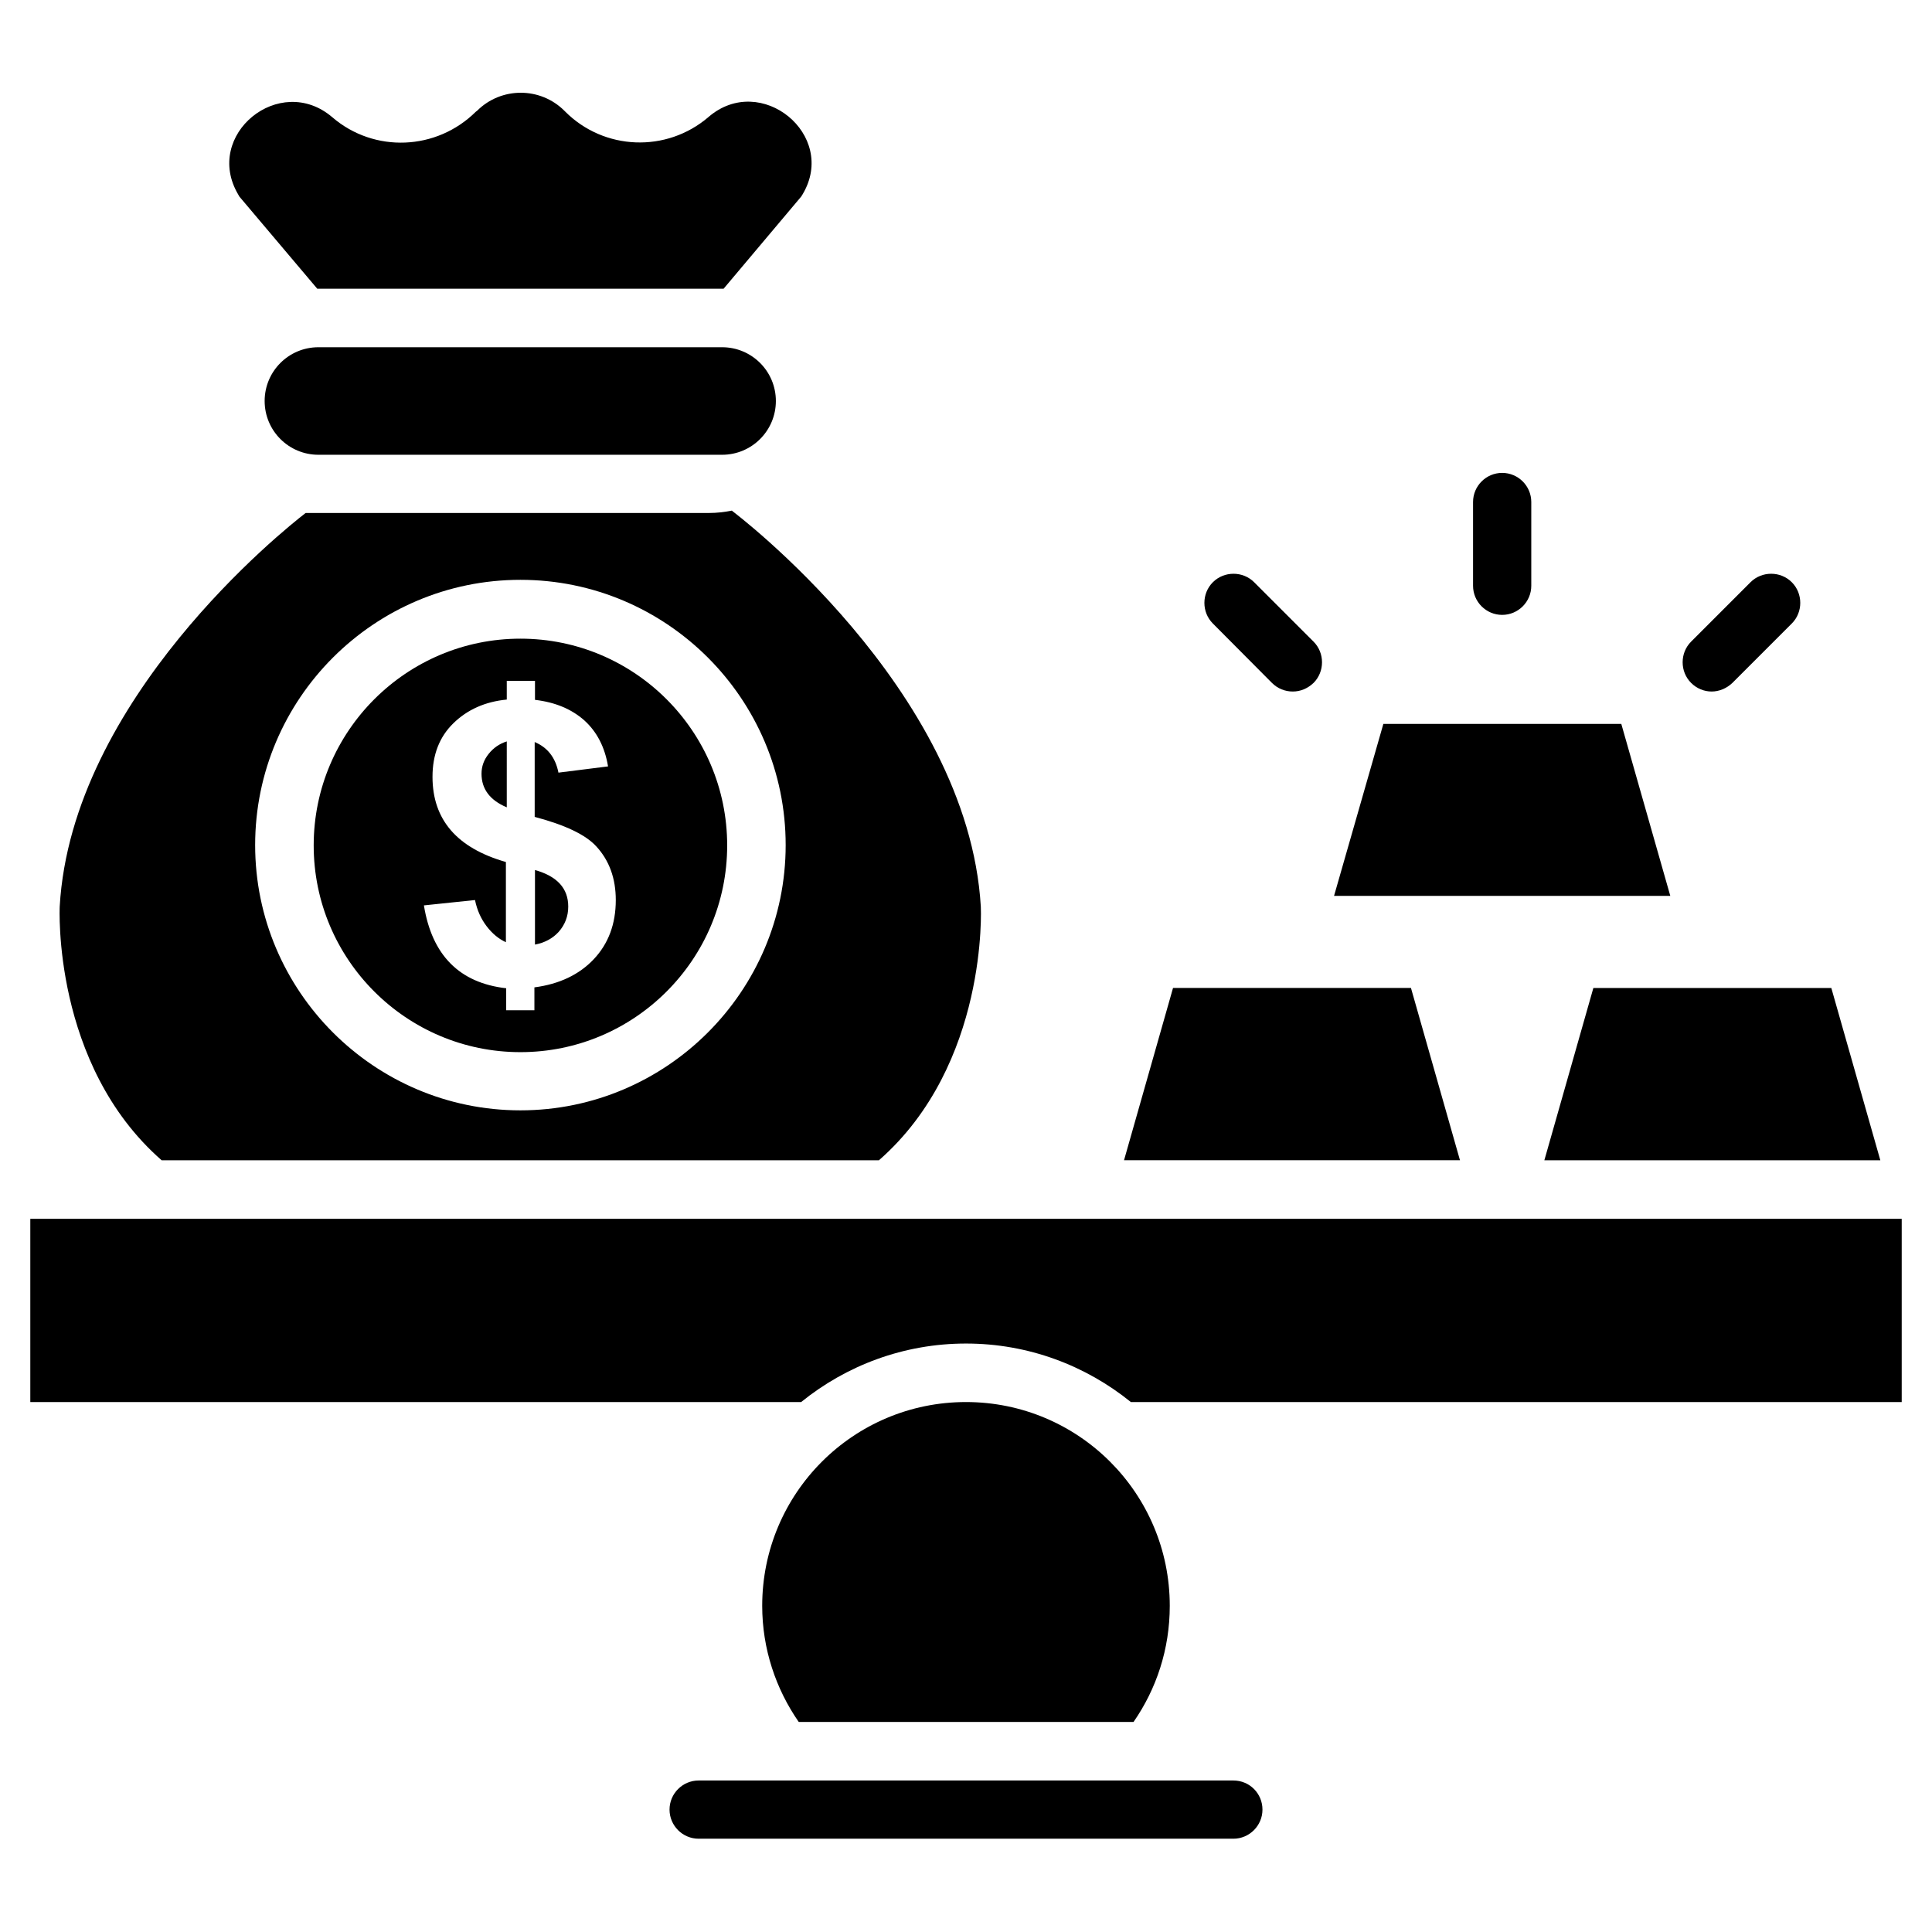
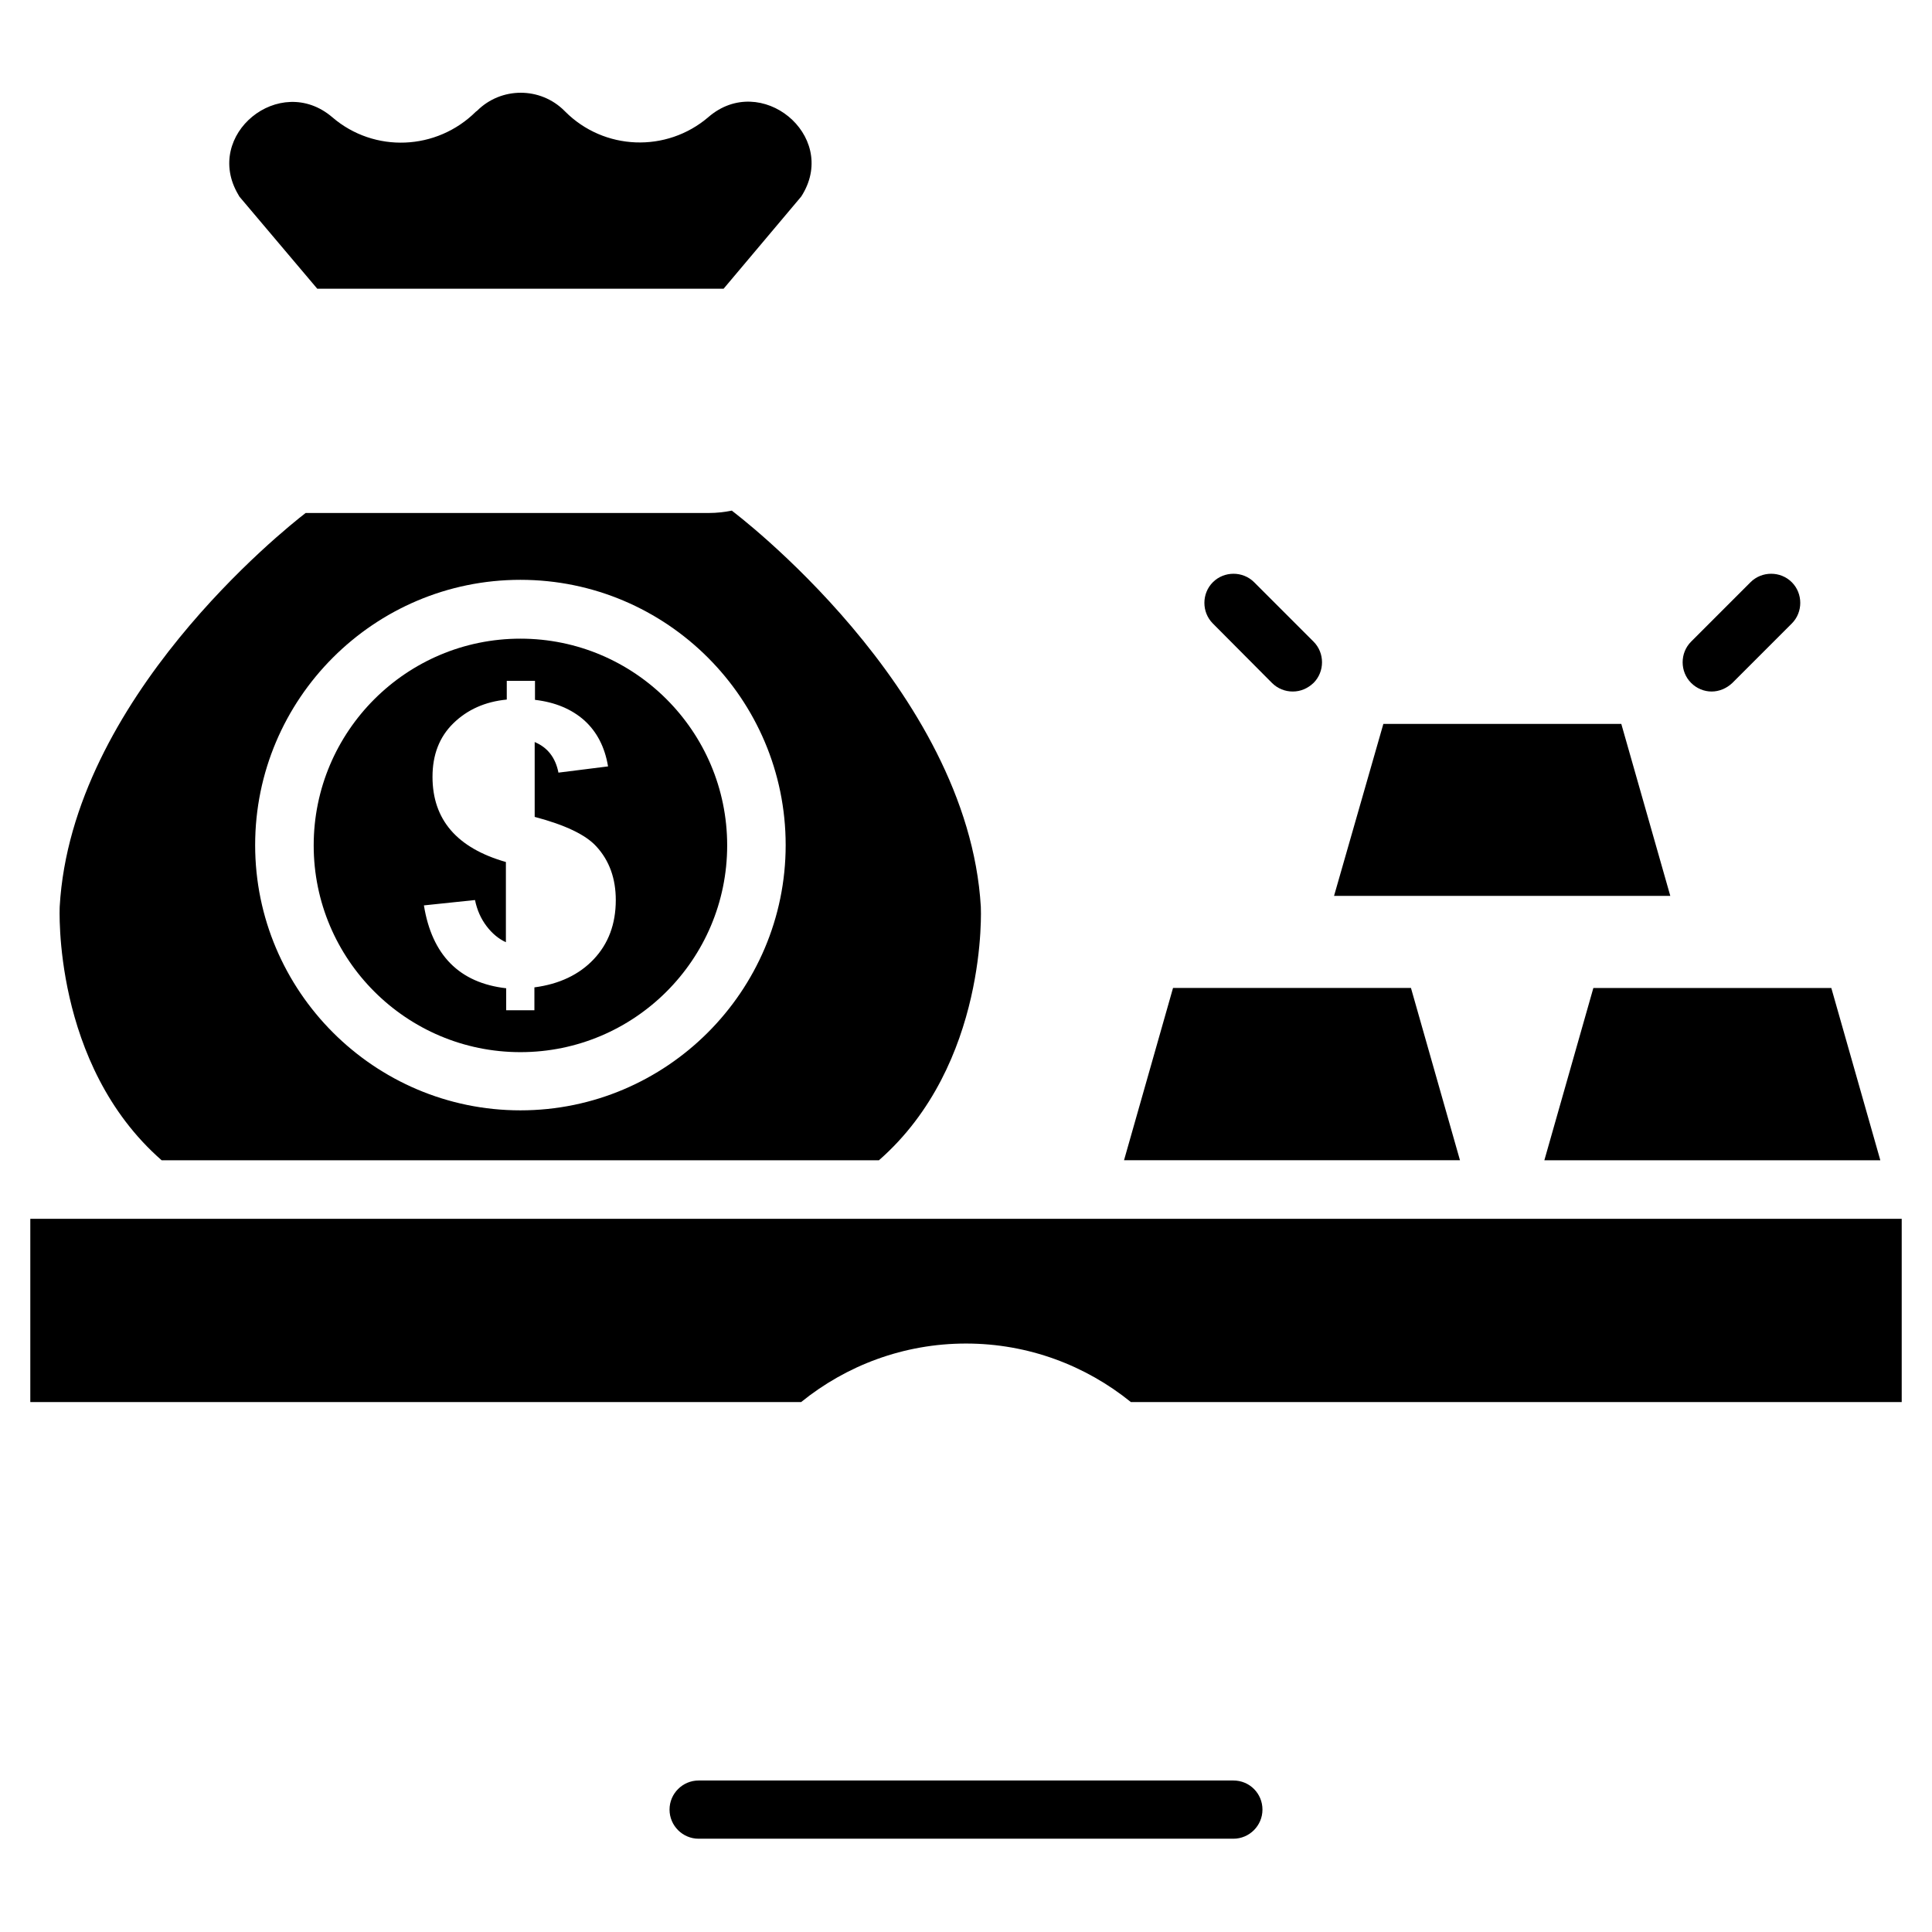
<svg xmlns="http://www.w3.org/2000/svg" fill="#000000" width="800px" height="800px" version="1.1" viewBox="144 144 512 512">
  <g>
    <path d="m470.85 615.85h-141.7c-4.25 0-7.715 3.465-7.715 7.715s3.465 7.715 7.715 7.715h141.7c4.25 0 7.715-3.465 7.715-7.715 0.004-4.25-3.383-7.715-7.711-7.715z" />
    <path d="m517.92 405.82h-63.055l-12.988 45.656h89.031z" />
    <path d="m553.27 451.48h89.035l-12.988-45.656h-63.059z" />
    <path d="m573.66 335.84h-63.055l-13.07 45.582h89.113z" />
-     <path d="m542.09 306.95c4.25 0 7.715-3.465 7.715-7.715v-22.199c0-4.25-3.465-7.715-7.715-7.715s-7.715 3.465-7.715 7.715v22.199c0 4.25 3.461 7.715 7.715 7.715z" />
    <path d="m597.59 327.26c1.969 0 3.938-0.789 5.512-2.281l15.742-15.742c2.992-2.992 2.992-7.949 0-10.941-2.992-2.992-7.949-2.992-10.941 0l-15.742 15.742c-2.992 2.992-2.992 7.949 0 10.941 1.492 1.492 3.461 2.281 5.43 2.281z" />
    <path d="m481.08 324.98c1.496 1.496 3.465 2.281 5.512 2.281s3.938-0.789 5.512-2.281c2.992-2.992 2.992-7.949 0-10.941l-15.742-15.742c-2.992-2.992-7.949-2.992-10.941 0-2.992 2.992-2.992 7.949 0 10.941z" />
-     <path d="m327.18 236.02h-98.797c-7.871 0-14.25 6.375-14.25 14.25 0 7.871 6.375 14.25 14.25 14.25h106.98c7.871 0 14.25-6.375 14.25-14.25 0-7.871-6.375-14.25-14.25-14.25z" />
    <path d="m152.03 466.99v48.57h204.28c11.965-9.684 27.16-15.508 43.691-15.508s31.723 5.824 43.691 15.508h204.28v-48.57z" />
-     <path d="m454 569.56c0-29.836-24.168-54.004-54.004-54.004-29.836 0-54.004 24.168-54.004 54.004 0 11.414 3.621 22.043 9.684 30.781h88.719c6.062-8.738 9.605-19.289 9.605-30.781z" />
    <path d="m207.45 196.11 20.625 24.402h0.395 106.9 0.395l20.547-24.402c0.156-0.234 0.234-0.395 0.395-0.629 9.367-15.742-11.098-32.434-24.953-20.469-11.098 9.523-27.711 8.895-38.023-1.496l-0.156-0.156c-6.375-6.375-16.766-6.375-23.145 0l-0.32 0.234c-10.391 10.312-26.922 11.02-38.023 1.496-13.93-11.965-34.32 4.644-24.953 20.469 0.078 0.156 0.238 0.395 0.316 0.551z" />
-     <path d="m278.3 340.48c-1.969 0.629-3.543 1.73-4.801 3.305-1.258 1.574-1.891 3.305-1.891 5.273 0 4.016 2.203 7.008 6.691 8.895z" />
-     <path d="m294.59 384.25c0-4.801-2.914-8.031-8.816-9.684v19.758c2.519-0.473 4.644-1.574 6.297-3.387 1.652-1.887 2.519-4.09 2.519-6.688z" />
    <path d="m186.82 451.48h190.11c29.047-25.426 27-67.148 27-67.148-3.387-58.016-65.809-104.86-65.809-104.86-0.078-0.078-0.156-0.156-0.156-0.156-1.969 0.395-4.016 0.629-6.062 0.629h-106.9c-5.746 4.41-62.031 49.359-65.18 104.3 0 0-2.047 41.801 27 67.227zm95.094-153.82c38.809 0 70.297 31.566 70.297 70.297 0 38.73-31.566 70.297-70.297 70.297s-70.297-31.566-70.297-70.297c0-38.73 31.488-70.297 70.297-70.297z" />
    <path d="m281.92 422.83c30.23 0 54.789-24.562 54.789-54.789 0-30.23-24.562-54.789-54.789-54.789-30.23 0-54.789 24.562-54.789 54.789 0 30.227 24.562 54.789 54.789 54.789zm-23.301-72.973c0-5.824 1.812-10.547 5.512-14.168 3.699-3.621 8.422-5.746 14.168-6.297v-4.965h7.477v5.039c5.352 0.629 9.684 2.441 13.066 5.434 3.305 2.992 5.434 7.008 6.297 12.203l-13.145 1.652c-0.789-4.016-2.914-6.691-6.297-8.109v19.836c8.031 2.125 13.539 4.723 16.375 7.871 3.387 3.699 5.117 8.422 5.117 14.168 0 6.375-1.969 11.57-5.824 15.664s-9.133 6.613-15.742 7.477v6.062h-7.477v-5.824c-12.438-1.418-19.68-8.816-21.805-21.965l13.539-1.418c0.551 2.676 1.574 4.961 3.07 6.926 1.496 1.969 3.227 3.387 5.117 4.25v-21.254c-12.914-3.691-19.449-11.168-19.449-22.582z" />
  </g>
</svg>